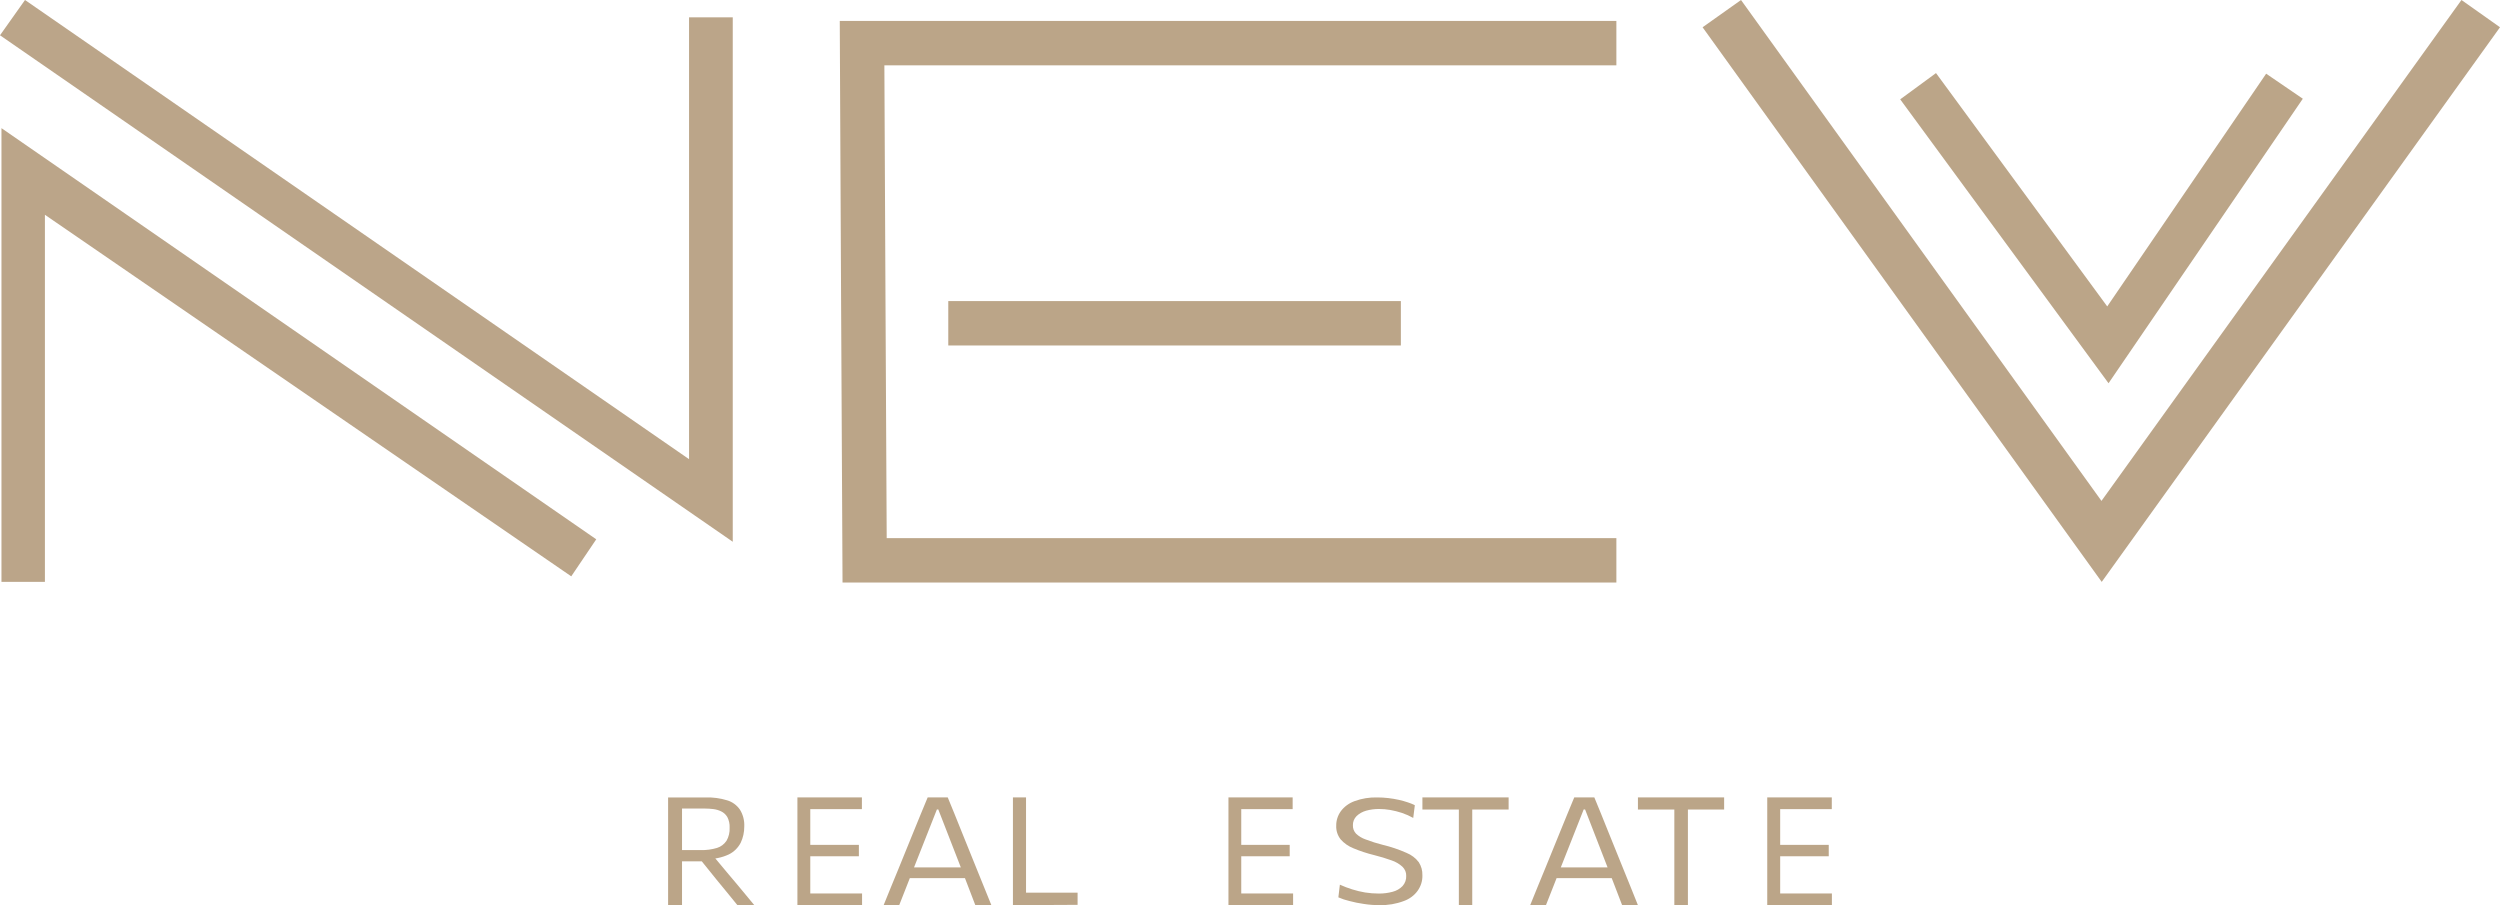
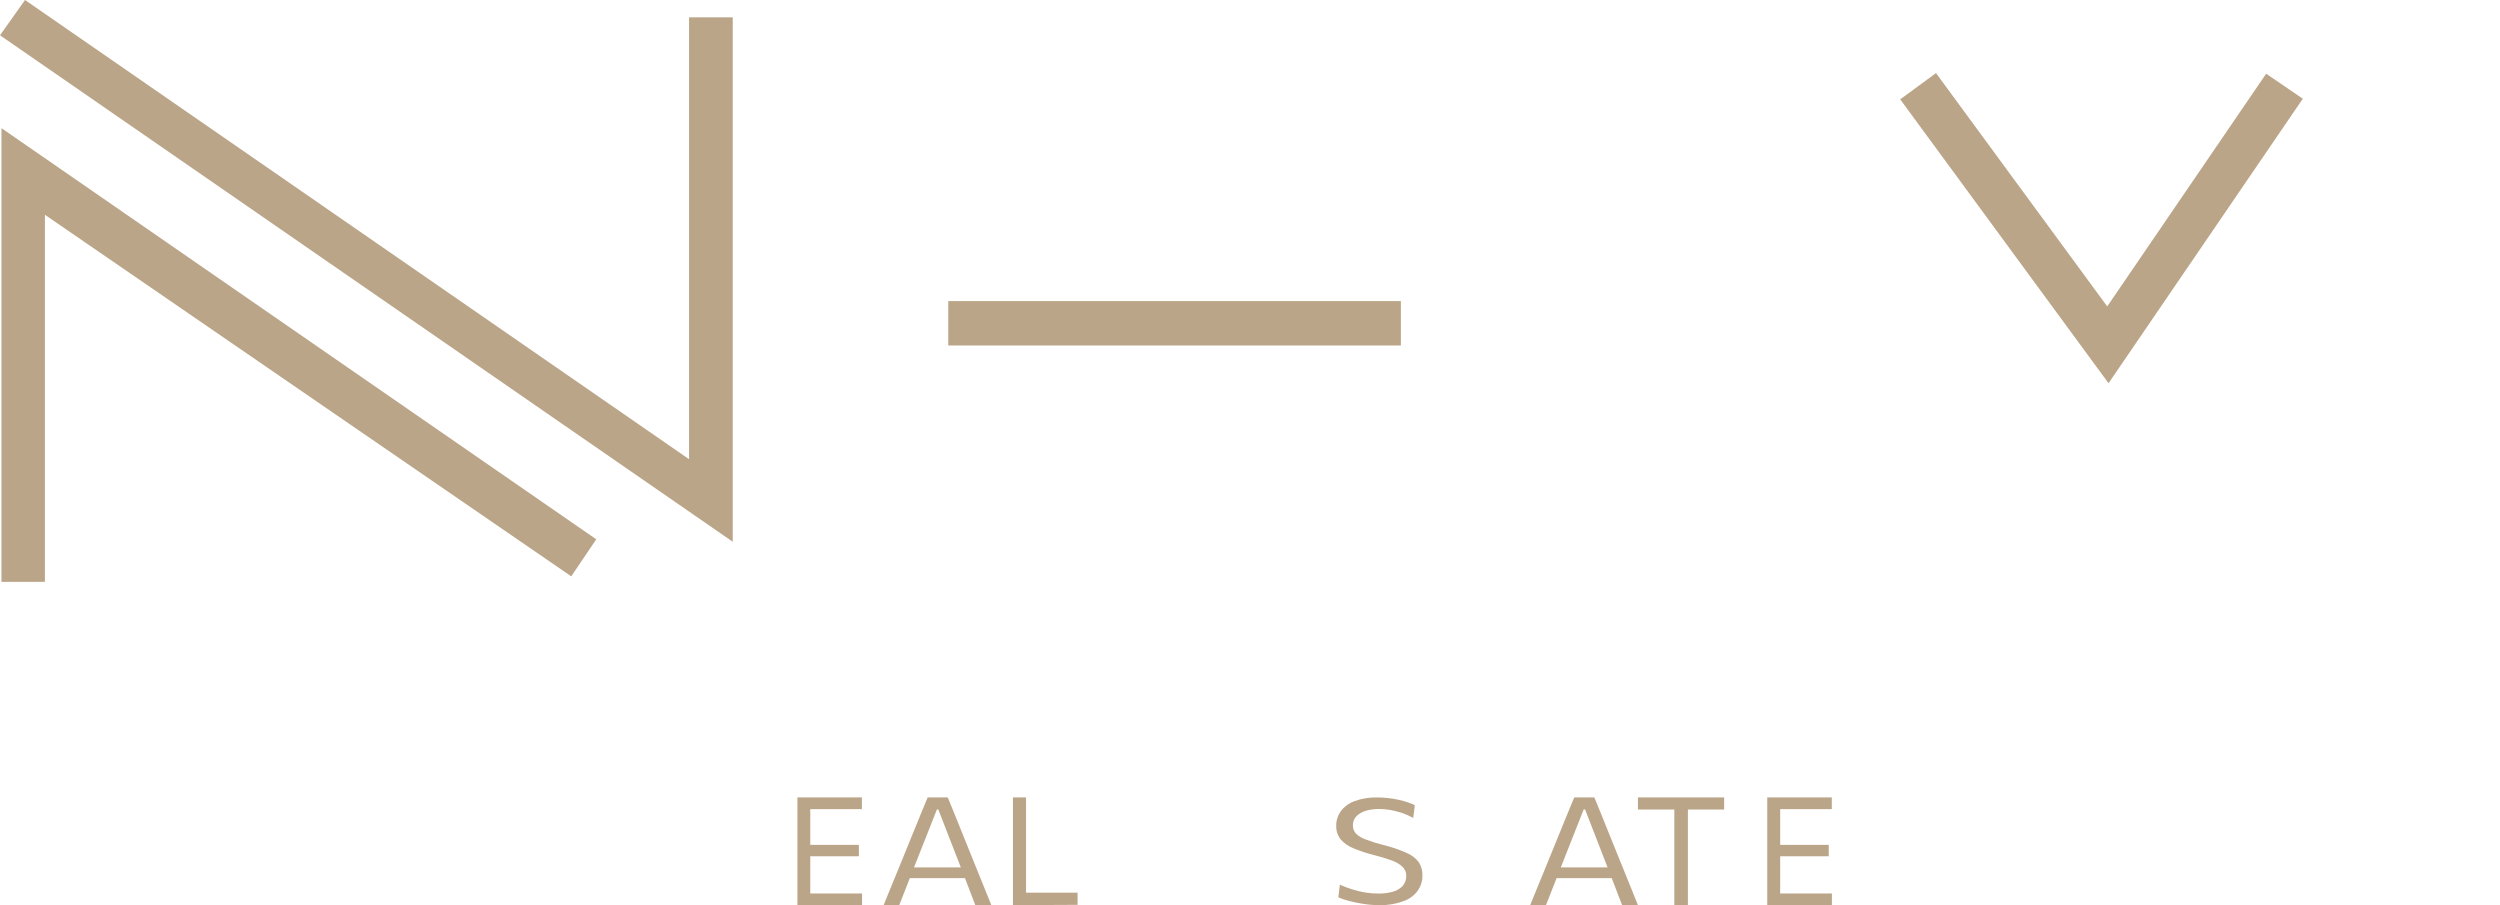
<svg xmlns="http://www.w3.org/2000/svg" width="116" height="42" viewBox="0 0 116 42" fill="none">
  <path d="M31.972 21.306V0.805H34V25.138L0 1.637L1.16 0L31.972 21.306ZM0.068 5.946L27.666 25.024L26.506 26.742L2.084 9.966V27H0.068V5.946Z" fill="#BBA589" />
-   <path d="M116 1.265L97.52 27L79 1.265L80.783 0L97.508 23.242L114.212 0L116 1.265Z" fill="#BBA589" />
-   <path d="M75 26H40.118L40.057 13.999L40 2H75" stroke="#BBA588" stroke-width="2.06" stroke-miterlimit="10" />
  <path d="M44 15H65" stroke="#BBA588" stroke-width="2.06" stroke-miterlimit="10" />
  <path d="M89 4L97.806 16L106 4" stroke="#BBA588" stroke-width="2.06" stroke-miterlimit="10" />
-   <path d="M31 41.994V37.001H32.754C33.088 36.992 33.422 37.037 33.743 37.136C33.98 37.206 34.188 37.358 34.334 37.569C34.477 37.8 34.548 38.075 34.534 38.352C34.536 38.613 34.479 38.87 34.369 39.103C34.244 39.342 34.05 39.532 33.817 39.645C33.488 39.799 33.13 39.87 32.771 39.853L32.98 39.578L33.8 40.56L34.217 41.054L34.637 41.561L35 42H34.217L33.72 41.39C33.563 41.195 33.406 41.003 33.249 40.817L32.317 39.661L32.723 39.966H31.531V39.444H32.517C32.771 39.451 33.024 39.417 33.269 39.344C33.446 39.29 33.601 39.174 33.709 39.014C33.815 38.832 33.866 38.619 33.854 38.404C33.863 38.233 33.826 38.063 33.749 37.913C33.68 37.796 33.581 37.704 33.463 37.648C33.347 37.592 33.224 37.556 33.097 37.541C32.971 37.526 32.844 37.517 32.717 37.517H31.191L31.646 37.09V41.994H31Z" fill="#BBA588" />
  <path d="M37 42V37H39.992V37.544H37.26L37.597 37.089V41.905L37.294 41.456H40V42H37ZM37.464 39.731V39.202H39.852V39.731H37.464Z" fill="#BBA588" />
  <path d="M41 42C41.112 41.731 41.227 41.447 41.345 41.151C41.463 40.855 41.581 40.574 41.693 40.305L42.391 38.588C42.516 38.283 42.63 37.999 42.733 37.751L43.044 37H43.975C44.078 37.257 44.18 37.507 44.286 37.758C44.391 38.008 44.5 38.283 44.621 38.591L45.317 40.314L45.661 41.163C45.776 41.453 45.891 41.734 46 42H45.255C45.143 41.695 45.025 41.407 44.904 41.084C44.783 40.76 44.671 40.473 44.568 40.21L43.537 37.559H43.472L42.435 40.186L42.084 41.081C41.963 41.386 41.842 41.691 41.724 41.997L41 42ZM42.044 40.745L42.109 40.247H44.963L45.016 40.745H42.044Z" fill="#BBA588" />
  <path d="M47 42V37H47.608V41.887L47.381 41.42H50V41.985L47 42Z" fill="#BBA588" />
-   <path d="M57 42V37H59.979V37.544H57.259L57.594 37.089V41.905L57.293 41.456H60V42H57ZM57.465 39.731V39.202H59.842V39.731H57.465Z" fill="#BBA588" />
  <path d="M64.015 41.999C63.769 42 63.525 41.981 63.283 41.943C63.054 41.911 62.828 41.865 62.605 41.805C62.431 41.764 62.262 41.708 62.1 41.637L62.17 41.049C62.355 41.133 62.545 41.205 62.739 41.266C62.935 41.328 63.136 41.376 63.34 41.411C63.551 41.444 63.765 41.461 63.979 41.461C64.196 41.462 64.411 41.435 64.619 41.378C64.796 41.333 64.956 41.241 65.079 41.113C65.197 40.98 65.257 40.811 65.248 40.639C65.251 40.562 65.237 40.484 65.207 40.411C65.176 40.339 65.131 40.272 65.073 40.216C64.929 40.085 64.757 39.984 64.567 39.921C64.304 39.827 64.035 39.745 63.762 39.677C63.434 39.597 63.113 39.492 62.803 39.362C62.57 39.27 62.365 39.128 62.206 38.947C62.062 38.762 61.99 38.538 62.001 38.311C61.997 38.073 62.072 37.839 62.215 37.64C62.372 37.428 62.595 37.265 62.854 37.172C63.188 37.049 63.546 36.991 63.906 37.001C64.078 37.001 64.25 37.011 64.421 37.031C64.584 37.05 64.746 37.078 64.906 37.113C65.049 37.145 65.19 37.184 65.328 37.231C65.439 37.266 65.546 37.31 65.648 37.363L65.574 37.952C65.408 37.859 65.233 37.781 65.05 37.719C64.871 37.66 64.687 37.614 64.5 37.581C64.334 37.553 64.165 37.538 63.995 37.537C63.79 37.535 63.585 37.562 63.388 37.616C63.219 37.664 63.066 37.75 62.944 37.867C62.829 37.984 62.768 38.138 62.775 38.296C62.769 38.436 62.82 38.572 62.918 38.679C63.043 38.799 63.196 38.892 63.366 38.95C63.624 39.049 63.889 39.132 64.158 39.2C64.537 39.29 64.905 39.415 65.258 39.571C65.488 39.664 65.686 39.814 65.83 40.004C65.948 40.187 66.006 40.397 65.999 40.61C66.008 40.867 65.93 41.121 65.775 41.336C65.621 41.55 65.397 41.715 65.136 41.808C64.781 41.942 64.399 42.007 64.015 41.999Z" fill="#BBA588" />
-   <path d="M67.691 42V37.089L67.938 37.562H66V37H70V37.562H68.06L68.312 37.089V42H67.691Z" fill="#BBA588" />
  <path d="M71 42C71.112 41.731 71.227 41.447 71.345 41.151C71.463 40.855 71.581 40.574 71.693 40.305L72.392 38.588C72.516 38.283 72.628 37.999 72.734 37.751L73.045 37H73.977C74.08 37.257 74.182 37.507 74.288 37.758L74.623 38.591L75.32 40.314L75.664 41.163C75.779 41.453 75.894 41.734 76 42H75.267L74.915 41.084C74.797 40.778 74.682 40.473 74.577 40.21L73.548 37.559H73.483L72.445 40.186L72.094 41.081C71.973 41.386 71.852 41.691 71.733 41.997L71 42ZM72.044 40.745L72.106 40.247H74.956L75.006 40.745H72.044Z" fill="#BBA588" />
  <path d="M77.689 42V37.089L77.939 37.562H76V37H80V37.562H78.061L78.319 37.089V42H77.689Z" fill="#BBA588" />
  <path d="M82 42V37H84.995V37.544H82.26L82.6 37.089V41.905L82.294 41.456H85V42H82ZM82.467 39.731V39.202H84.854V39.731H82.467Z" fill="#BBA588" />
</svg>